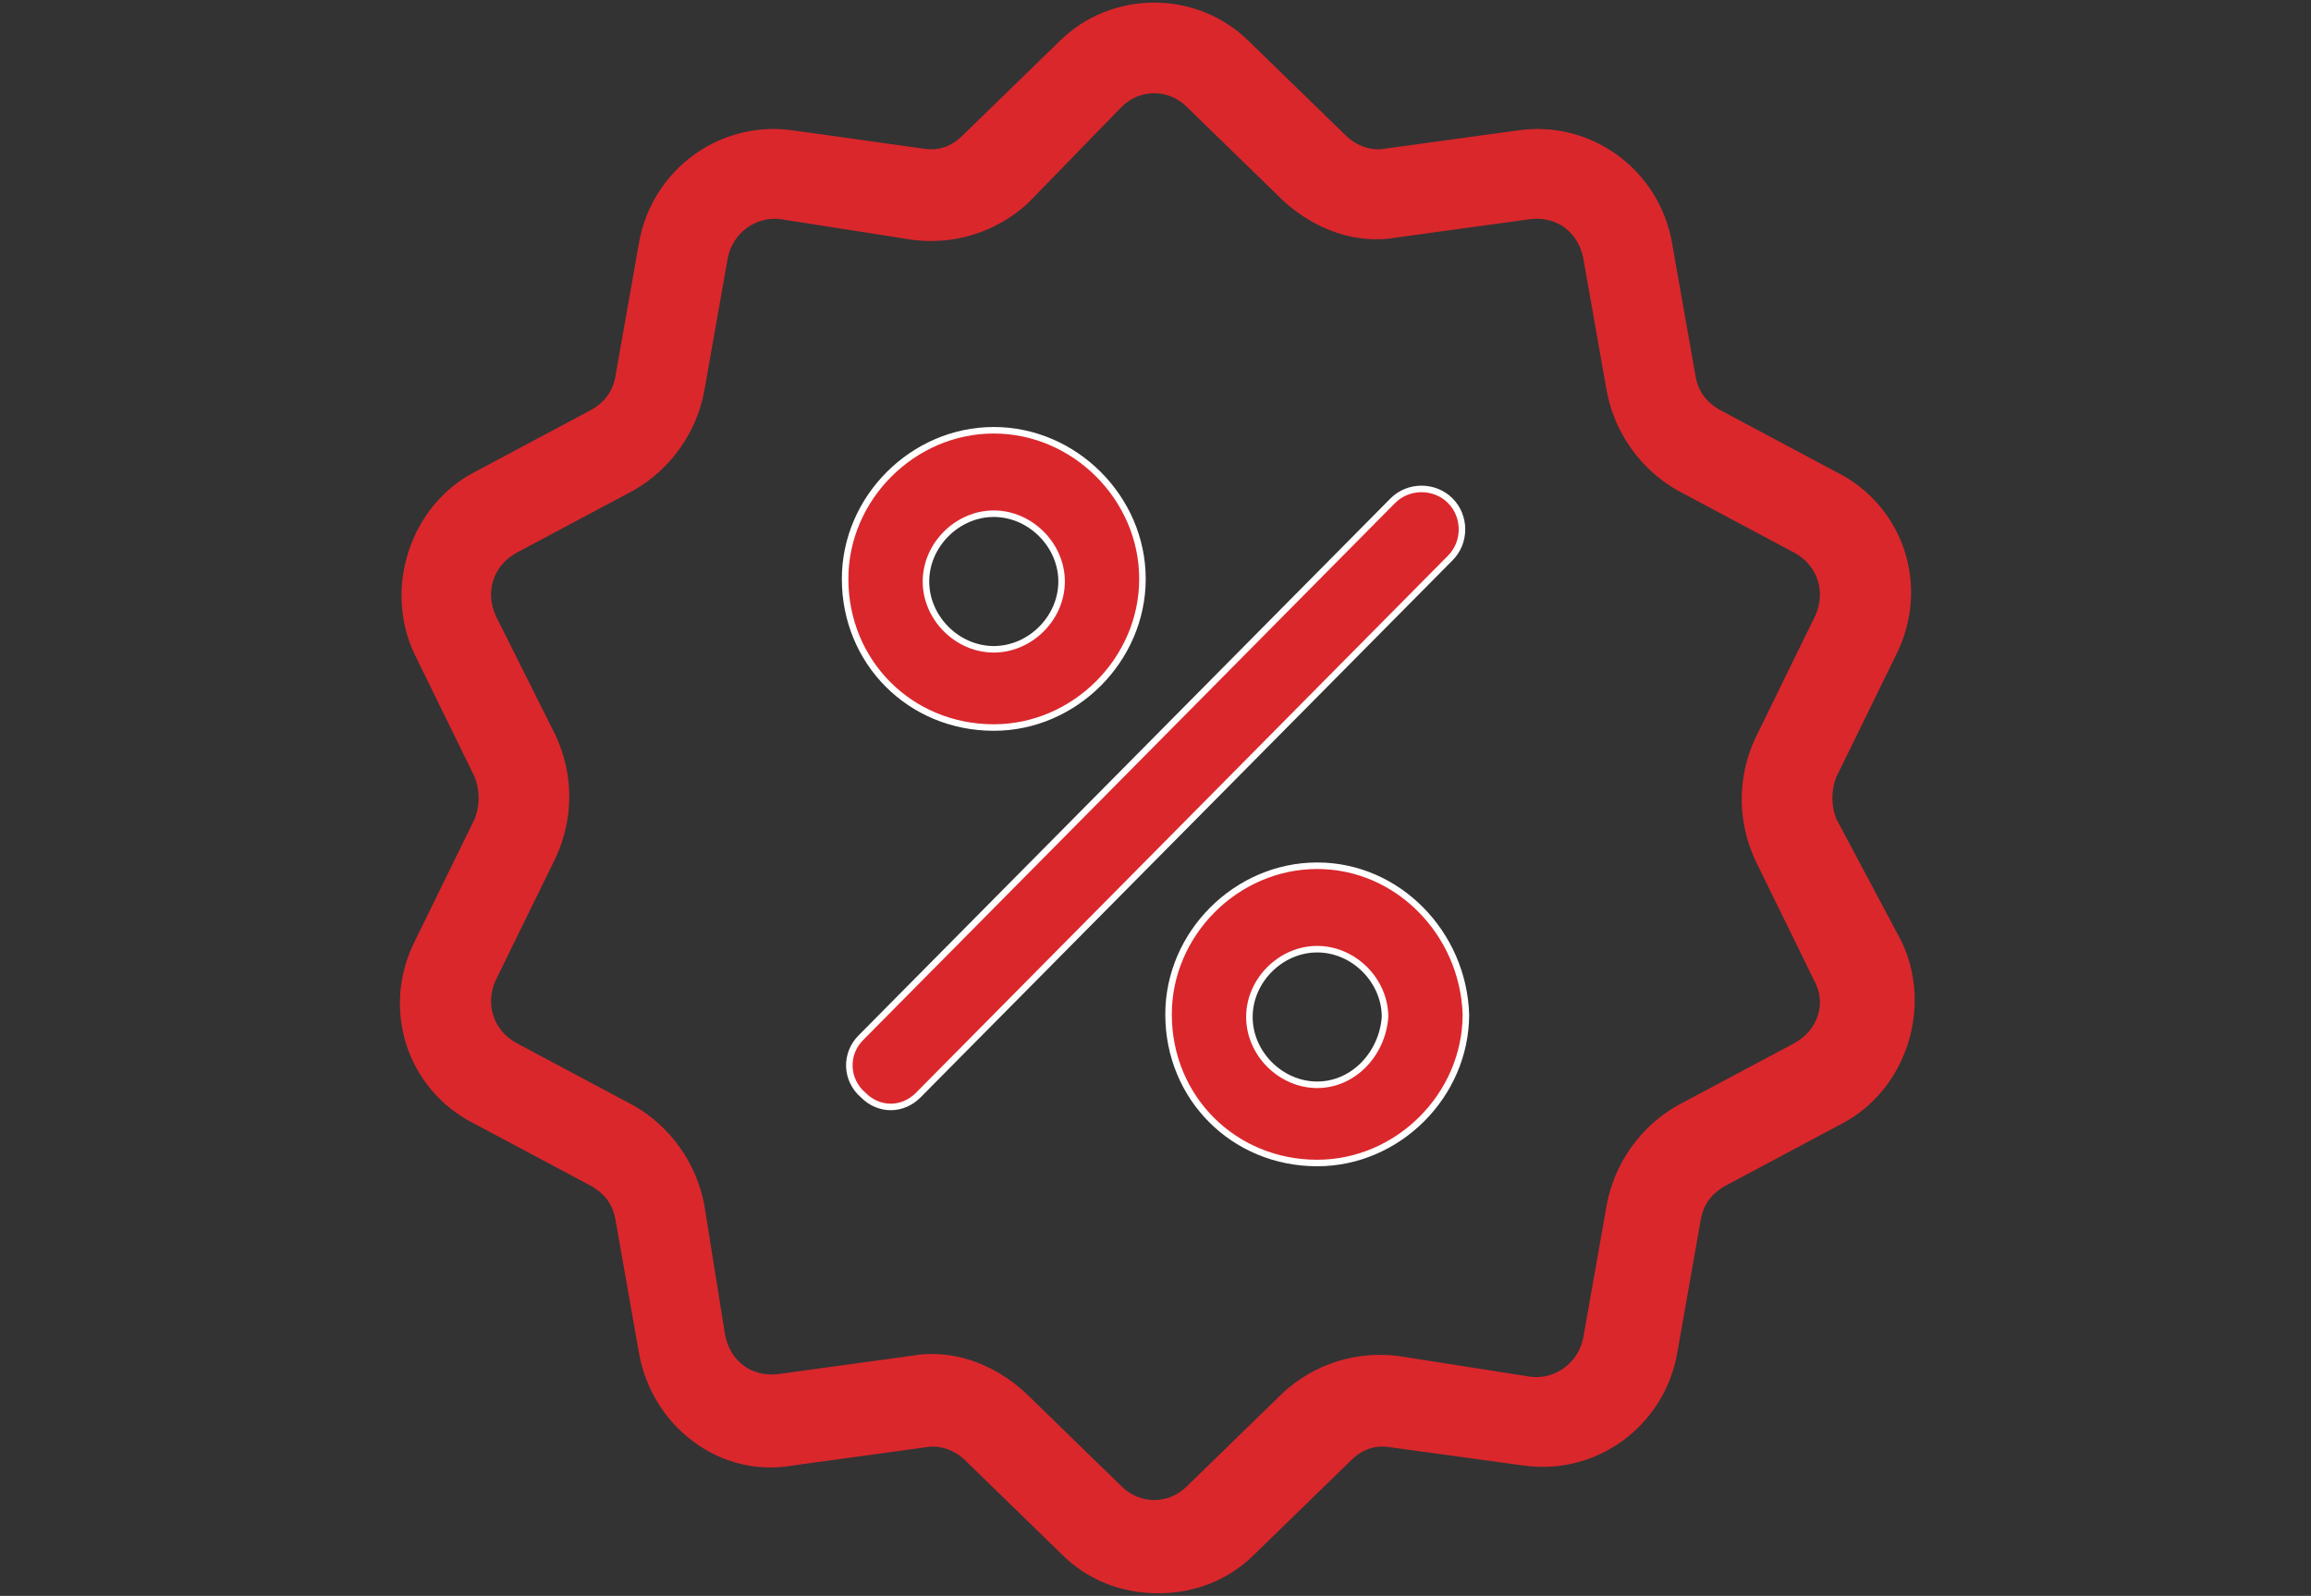
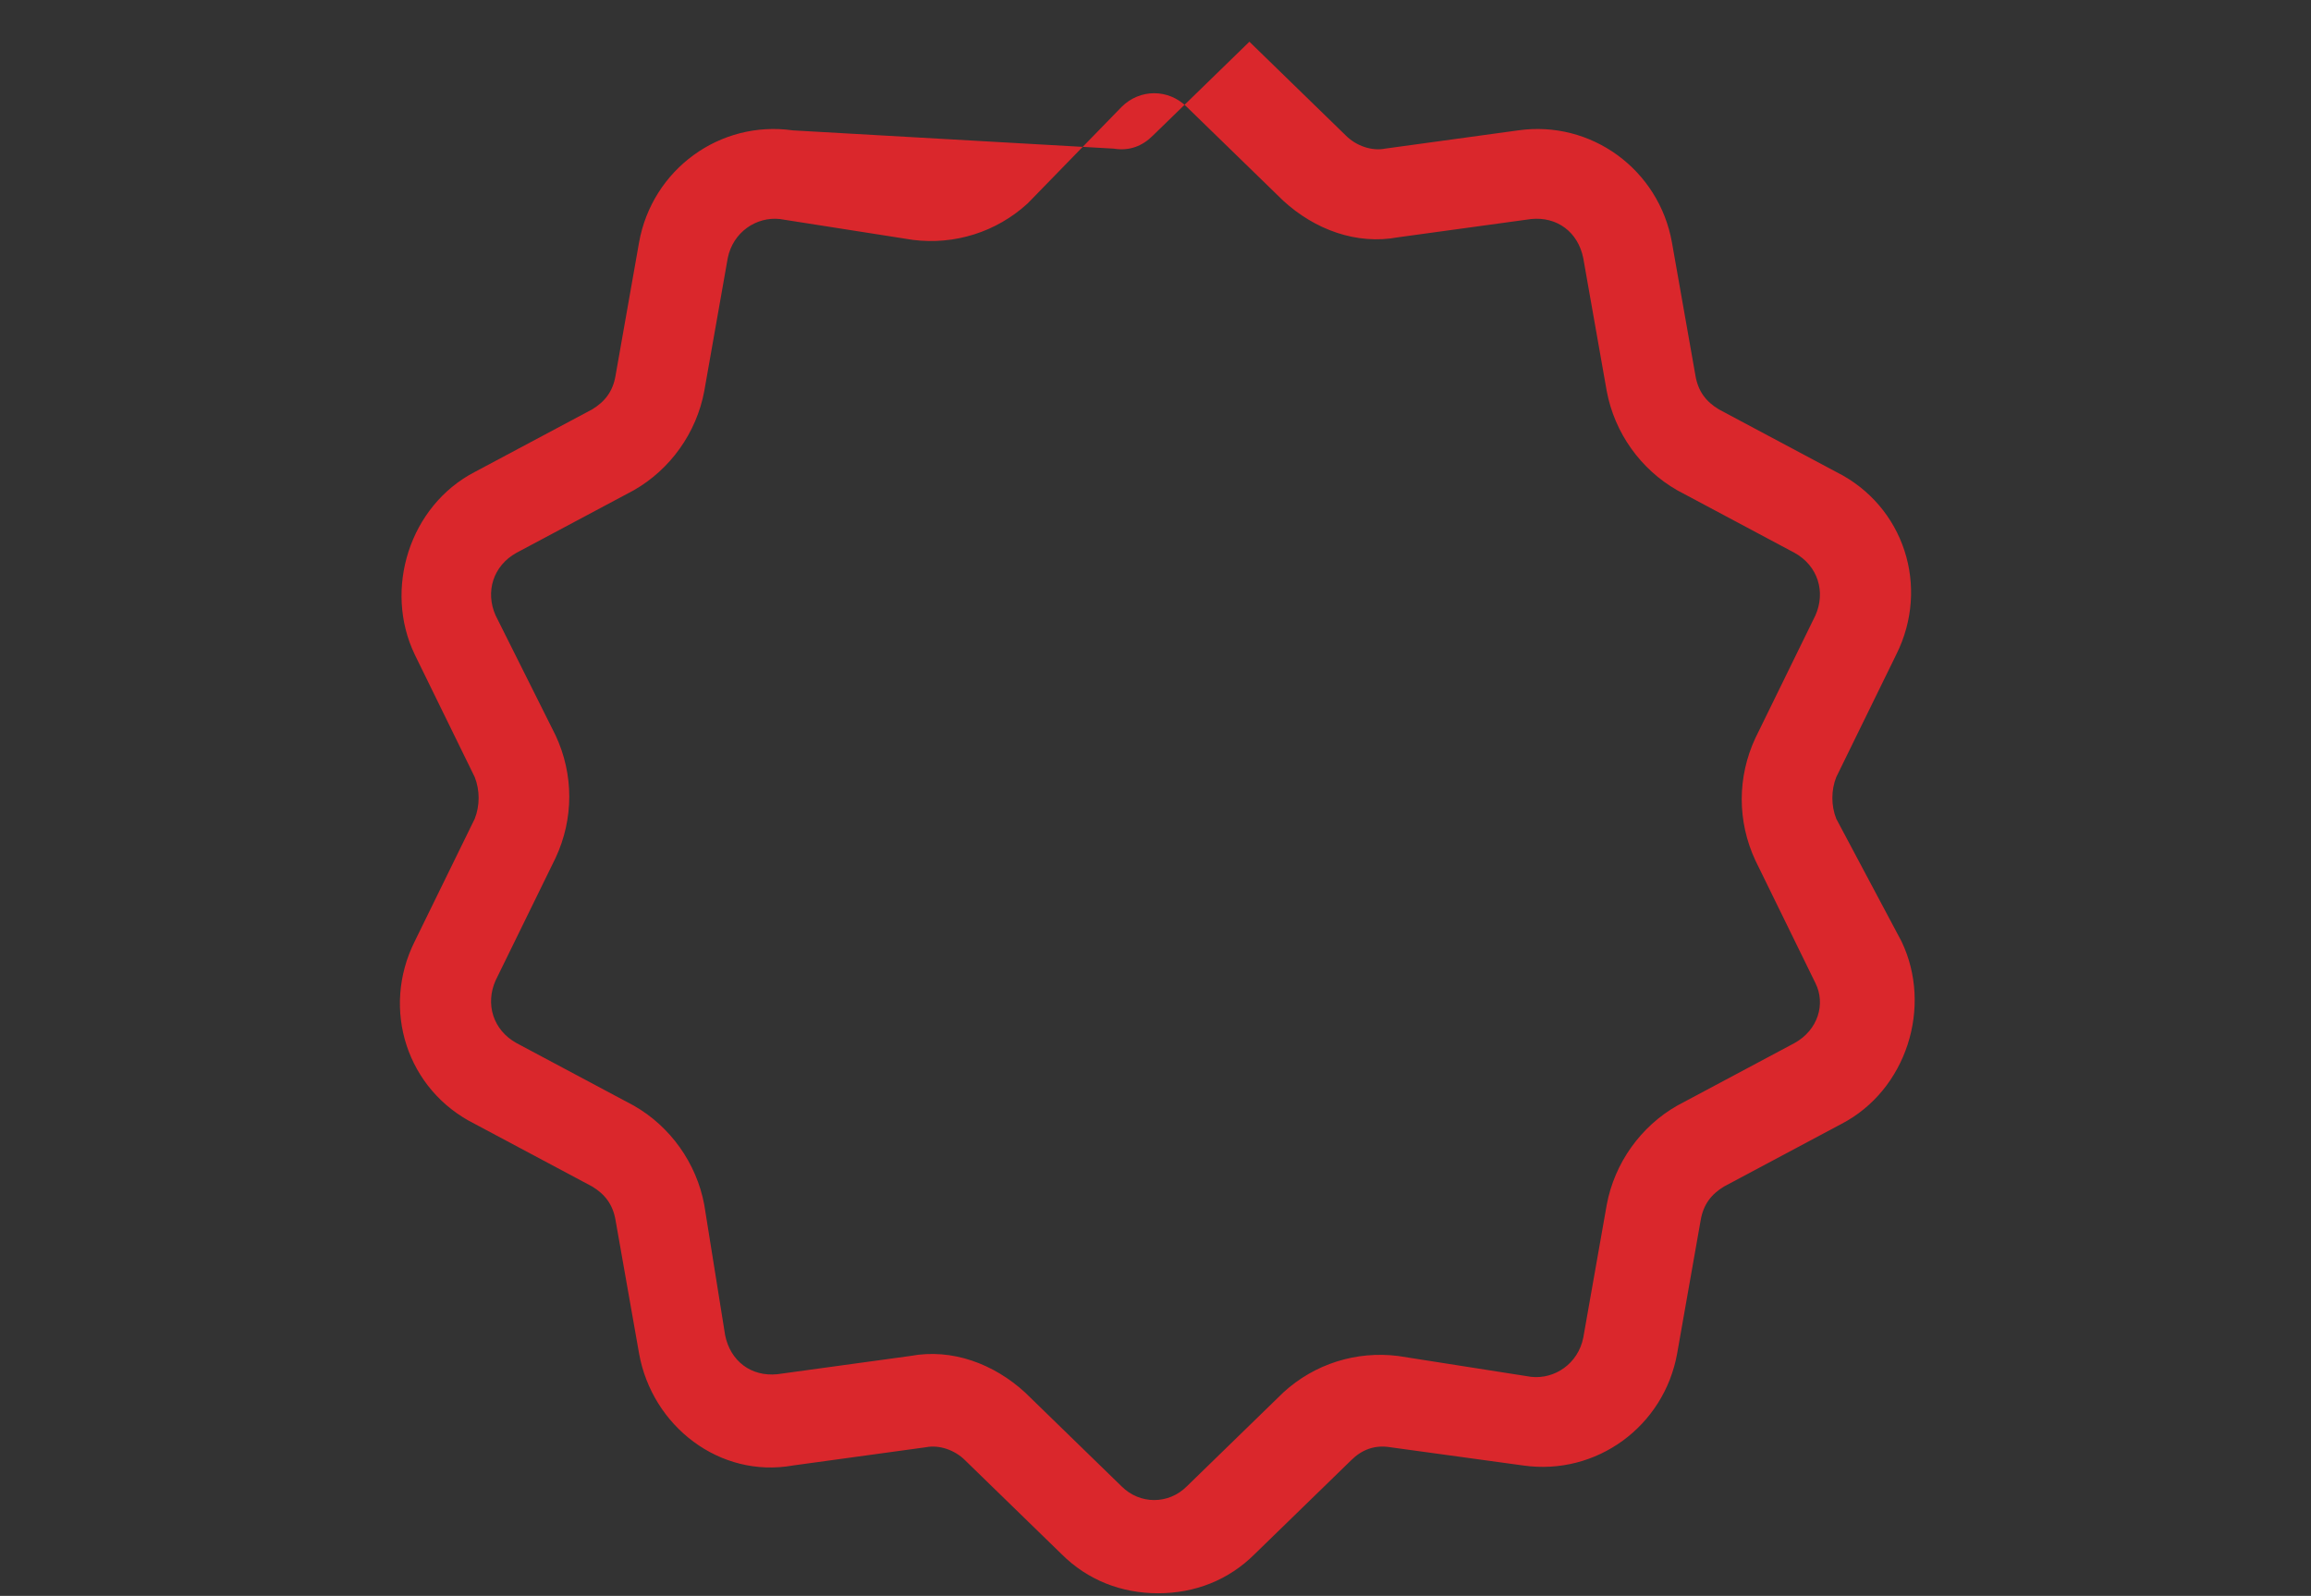
<svg xmlns="http://www.w3.org/2000/svg" version="1.1" id="Capa_1" x="0px" y="0px" viewBox="0 0 88.6 61.2" style="enable-background:new 0 0 88.6 61.2;" xml:space="preserve">
  <rect x="0" y="0" width="88.6" height="61.2" fill="#333333" stroke="none" />
  <style type="text/css">
	.st0{fill:#DA272C;}
	.st1{fill:#DA272C;stroke:#FFFFFF;stroke-width:0.25;}
</style>
  <g>
-     <path class="st0" d="M70.4,31.4c-0.2-0.5-0.2-1.1,0-1.6l2.3-4.7c1.3-2.6,0.3-5.7-2.3-7l-4.5-2.4c-0.5-0.3-0.8-0.7-0.9-1.3l-0.9-5.1   C63.6,6.5,61,4.6,58.2,5l-5.1,0.7c-0.5,0.1-1.1-0.1-1.5-0.5l-3.7-3.6c-2-2-5.3-2-7.3,0l-3.7,3.6c-0.4,0.4-0.9,0.6-1.5,0.5L30.4,5   c-2.8-0.4-5.4,1.5-5.9,4.3l-0.9,5.1c-0.1,0.6-0.4,1-0.9,1.3l-4.5,2.4c-2.5,1.3-3.5,4.5-2.3,7l2.3,4.7c0.2,0.5,0.2,1.1,0,1.6   l-2.3,4.7c-1.3,2.6-0.3,5.7,2.3,7l4.5,2.4c0.5,0.3,0.8,0.7,0.9,1.3l0.9,5.1c0.5,2.8,3.1,4.8,5.9,4.3l5.1-0.7   c0.5-0.1,1.1,0.1,1.5,0.5l3.7,3.6c1,1,2.3,1.5,3.7,1.5c1.4,0,2.7-0.5,3.7-1.5l3.7-3.6c0.4-0.4,0.9-0.6,1.5-0.5l5.1,0.7   c2.8,0.4,5.4-1.5,5.9-4.3l0.9-5.1c0.1-0.6,0.4-1,0.9-1.3l4.5-2.4c2.5-1.3,3.5-4.5,2.3-7L70.4,31.4L70.4,31.4z M68.8,40l-4.5,2.4   c-1.4,0.8-2.4,2.2-2.7,3.8l-0.9,5.1c-0.2,1-1.1,1.6-2,1.5L53.6,52c-1.6-0.2-3.2,0.3-4.4,1.4l-3.7,3.6c-0.7,0.7-1.8,0.7-2.5,0   l-3.7-3.6c-1.2-1.1-2.8-1.7-4.4-1.4l-5.1,0.7c-1,0.1-1.8-0.5-2-1.5L27,46.2c-0.3-1.6-1.3-3-2.7-3.8L19.8,40   c-0.9-0.5-1.2-1.5-0.8-2.4l2.3-4.7c0.7-1.5,0.7-3.2,0-4.7L19,23.6c-0.4-0.9-0.1-1.9,0.8-2.4l4.5-2.4c1.4-0.8,2.4-2.2,2.7-3.8   l0.9-5.1c0.2-1,1.1-1.6,2-1.5L35,9.2c1.6,0.2,3.2-0.3,4.4-1.4L43,4.1c0.7-0.7,1.8-0.7,2.5,0l3.7,3.6c1.2,1.1,2.8,1.7,4.4,1.4   l5.1-0.7c1-0.1,1.8,0.5,2,1.5l0.9,5.1c0.3,1.6,1.3,3,2.7,3.8l4.5,2.4c0.9,0.5,1.2,1.5,0.8,2.4l-2.3,4.7c-0.7,1.5-0.7,3.2,0,4.7   l2.3,4.7C70,38.5,69.7,39.5,68.8,40z" />
+     <path class="st0" d="M70.4,31.4c-0.2-0.5-0.2-1.1,0-1.6l2.3-4.7c1.3-2.6,0.3-5.7-2.3-7l-4.5-2.4c-0.5-0.3-0.8-0.7-0.9-1.3l-0.9-5.1   C63.6,6.5,61,4.6,58.2,5l-5.1,0.7c-0.5,0.1-1.1-0.1-1.5-0.5l-3.7-3.6l-3.7,3.6c-0.4,0.4-0.9,0.6-1.5,0.5L30.4,5   c-2.8-0.4-5.4,1.5-5.9,4.3l-0.9,5.1c-0.1,0.6-0.4,1-0.9,1.3l-4.5,2.4c-2.5,1.3-3.5,4.5-2.3,7l2.3,4.7c0.2,0.5,0.2,1.1,0,1.6   l-2.3,4.7c-1.3,2.6-0.3,5.7,2.3,7l4.5,2.4c0.5,0.3,0.8,0.7,0.9,1.3l0.9,5.1c0.5,2.8,3.1,4.8,5.9,4.3l5.1-0.7   c0.5-0.1,1.1,0.1,1.5,0.5l3.7,3.6c1,1,2.3,1.5,3.7,1.5c1.4,0,2.7-0.5,3.7-1.5l3.7-3.6c0.4-0.4,0.9-0.6,1.5-0.5l5.1,0.7   c2.8,0.4,5.4-1.5,5.9-4.3l0.9-5.1c0.1-0.6,0.4-1,0.9-1.3l4.5-2.4c2.5-1.3,3.5-4.5,2.3-7L70.4,31.4L70.4,31.4z M68.8,40l-4.5,2.4   c-1.4,0.8-2.4,2.2-2.7,3.8l-0.9,5.1c-0.2,1-1.1,1.6-2,1.5L53.6,52c-1.6-0.2-3.2,0.3-4.4,1.4l-3.7,3.6c-0.7,0.7-1.8,0.7-2.5,0   l-3.7-3.6c-1.2-1.1-2.8-1.7-4.4-1.4l-5.1,0.7c-1,0.1-1.8-0.5-2-1.5L27,46.2c-0.3-1.6-1.3-3-2.7-3.8L19.8,40   c-0.9-0.5-1.2-1.5-0.8-2.4l2.3-4.7c0.7-1.5,0.7-3.2,0-4.7L19,23.6c-0.4-0.9-0.1-1.9,0.8-2.4l4.5-2.4c1.4-0.8,2.4-2.2,2.7-3.8   l0.9-5.1c0.2-1,1.1-1.6,2-1.5L35,9.2c1.6,0.2,3.2-0.3,4.4-1.4L43,4.1c0.7-0.7,1.8-0.7,2.5,0l3.7,3.6c1.2,1.1,2.8,1.7,4.4,1.4   l5.1-0.7c1-0.1,1.8,0.5,2,1.5l0.9,5.1c0.3,1.6,1.3,3,2.7,3.8l4.5,2.4c0.9,0.5,1.2,1.5,0.8,2.4l-2.3,4.7c-0.7,1.5-0.7,3.2,0,4.7   l2.3,4.7C70,38.5,69.7,39.5,68.8,40z" />
    <g>
-       <path class="st1" d="M55.6,19.2c-0.6-0.6-1.6-0.6-2.2,0L33,39.8c-0.6,0.6-0.6,1.6,0.1,2.2c0.6,0.6,1.5,0.6,2.1,0l20.4-20.6    C56.2,20.8,56.2,19.8,55.6,19.2C55.6,19.2,55.6,19.2,55.6,19.2L55.6,19.2z M38.1,16.5c-3.1,0-5.7,2.6-5.7,5.7    c0,3.2,2.5,5.7,5.7,5.7c3.1,0,5.7-2.6,5.7-5.7C43.8,19.1,41.2,16.5,38.1,16.5z M38.1,24.9c-1.4,0-2.6-1.2-2.6-2.6    c0-1.4,1.2-2.6,2.6-2.6c1.4,0,2.6,1.2,2.6,2.6C40.7,23.7,39.5,24.9,38.1,24.9z M50.5,33.2c-3.1,0-5.7,2.6-5.7,5.7    c0,3.2,2.5,5.7,5.7,5.7c3.1,0,5.7-2.6,5.7-5.7C56.1,35.8,53.6,33.2,50.5,33.2z M50.5,41.6c-1.4,0-2.6-1.2-2.6-2.6    c0-1.4,1.2-2.6,2.6-2.6c1.4,0,2.6,1.2,2.6,2.6C53,40.4,51.9,41.6,50.5,41.6z" />
-     </g>
+       </g>
  </g>
</svg>